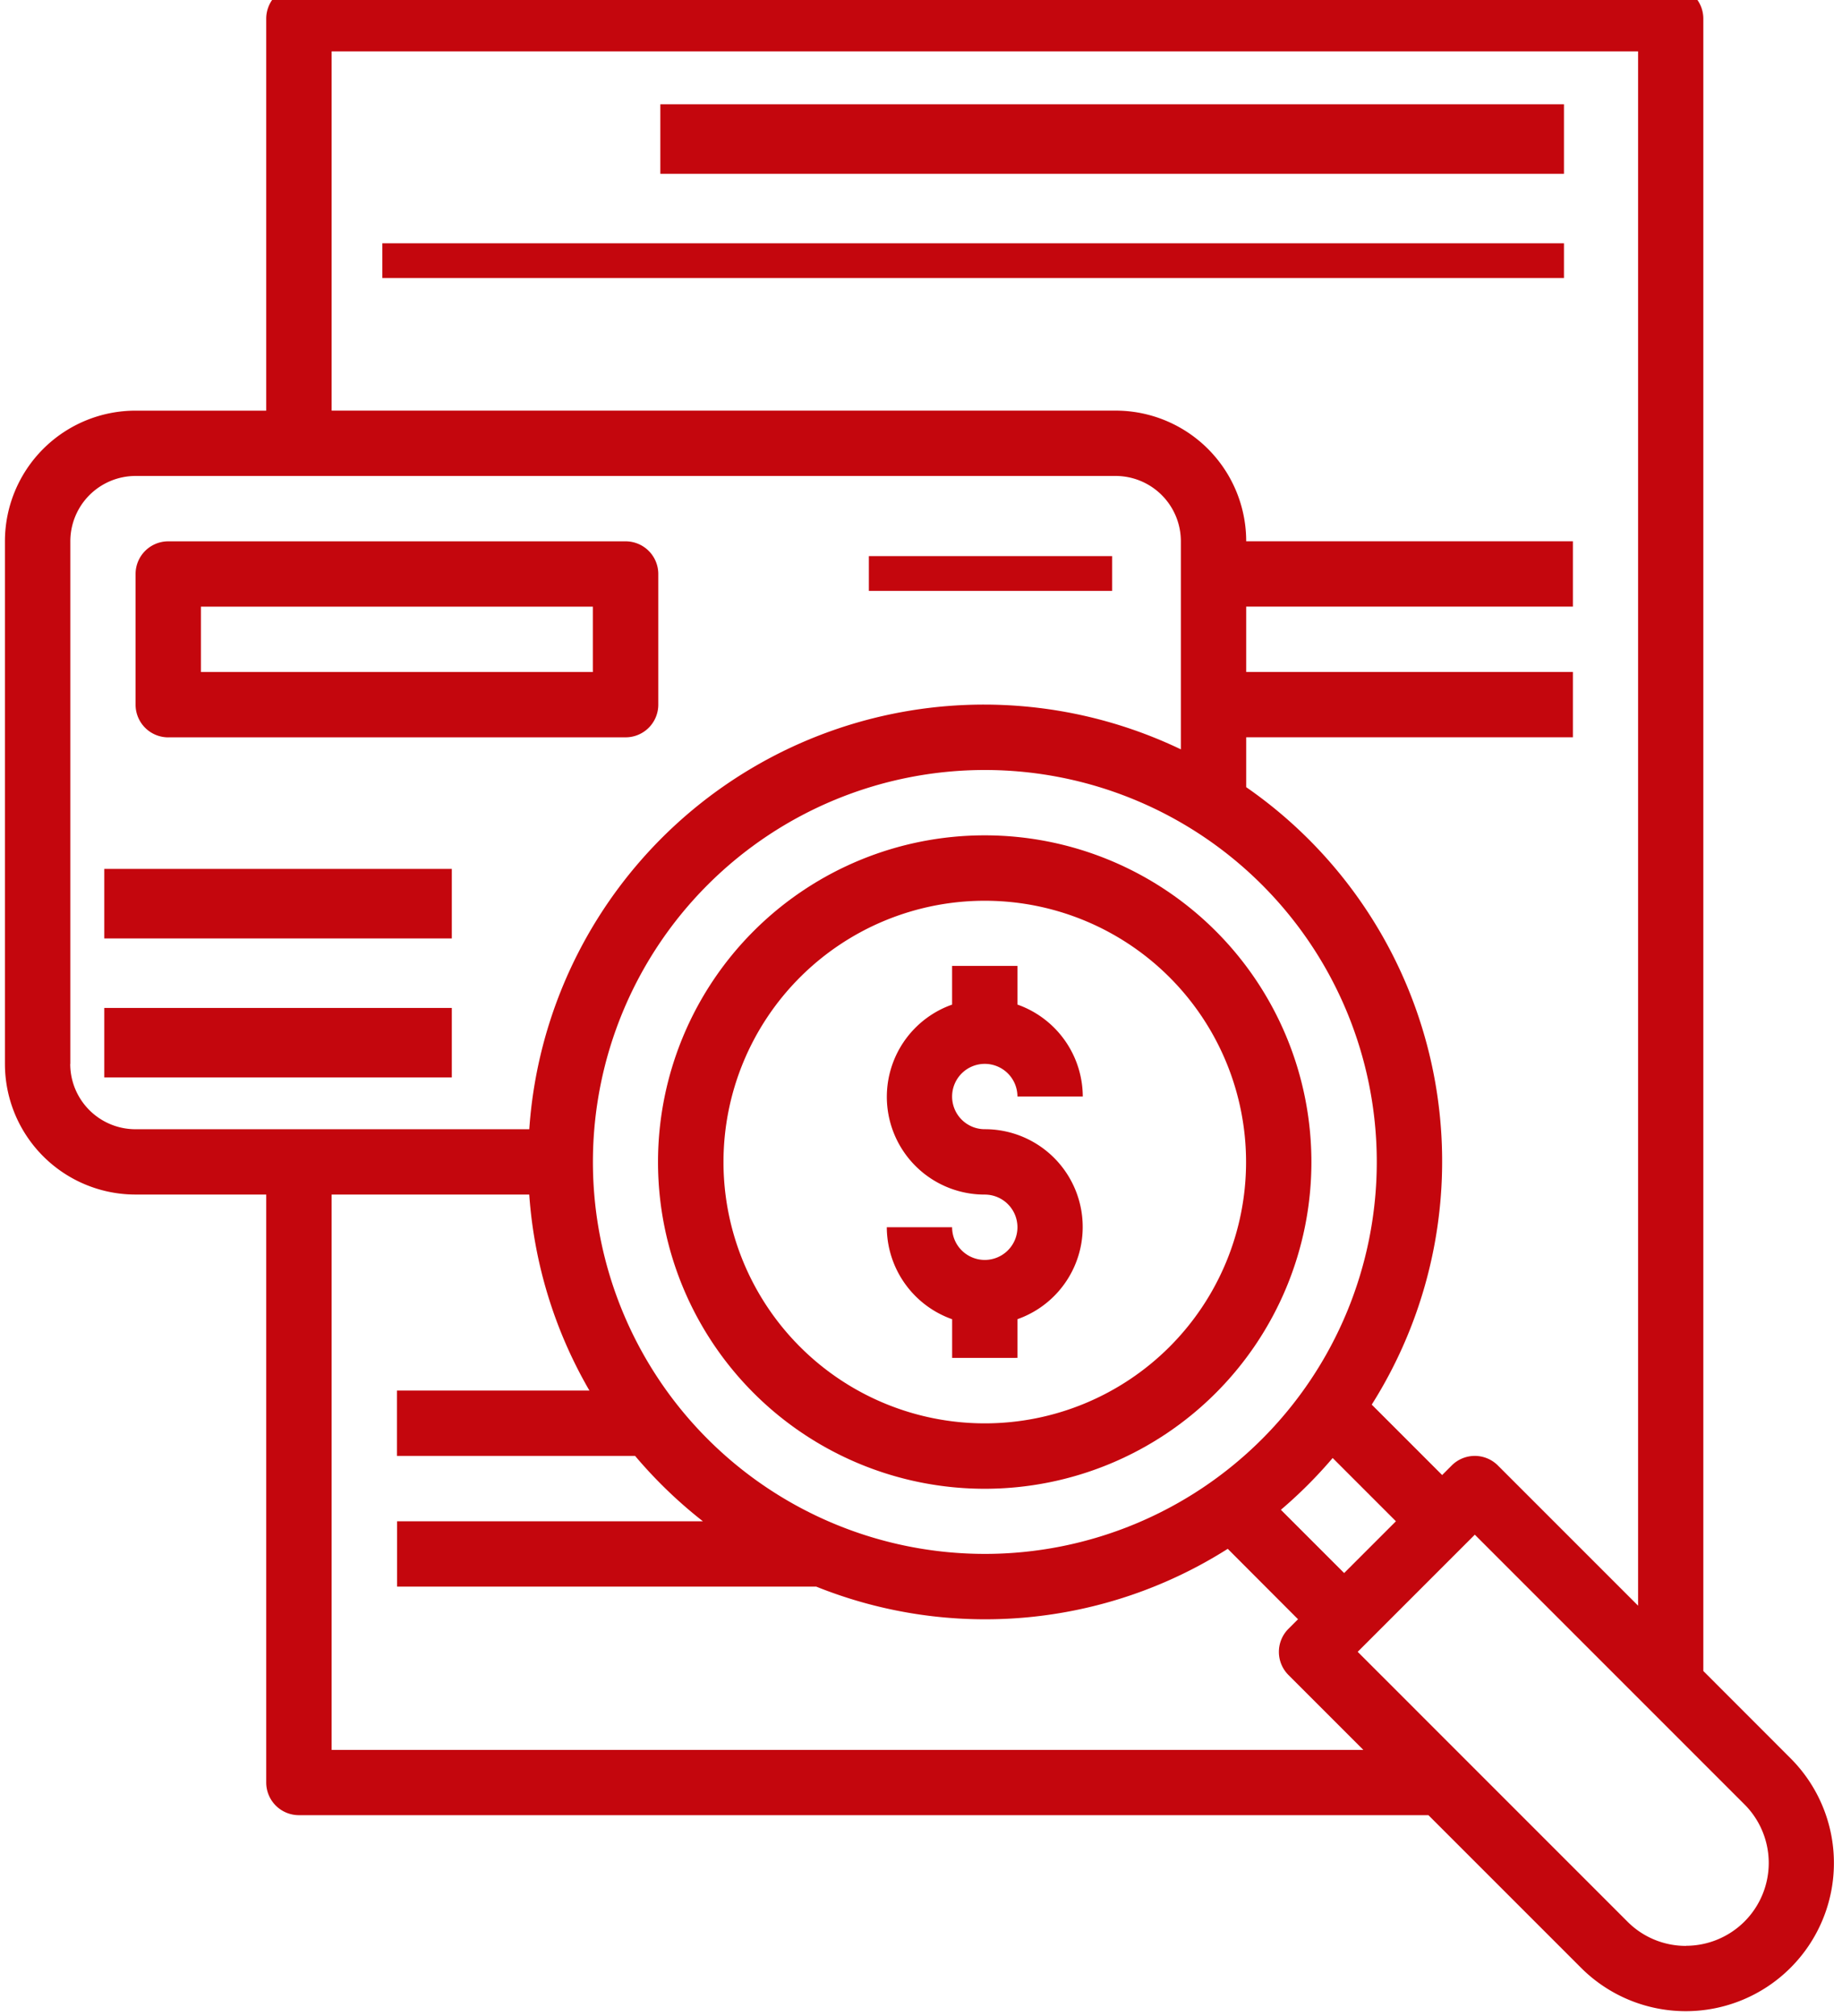
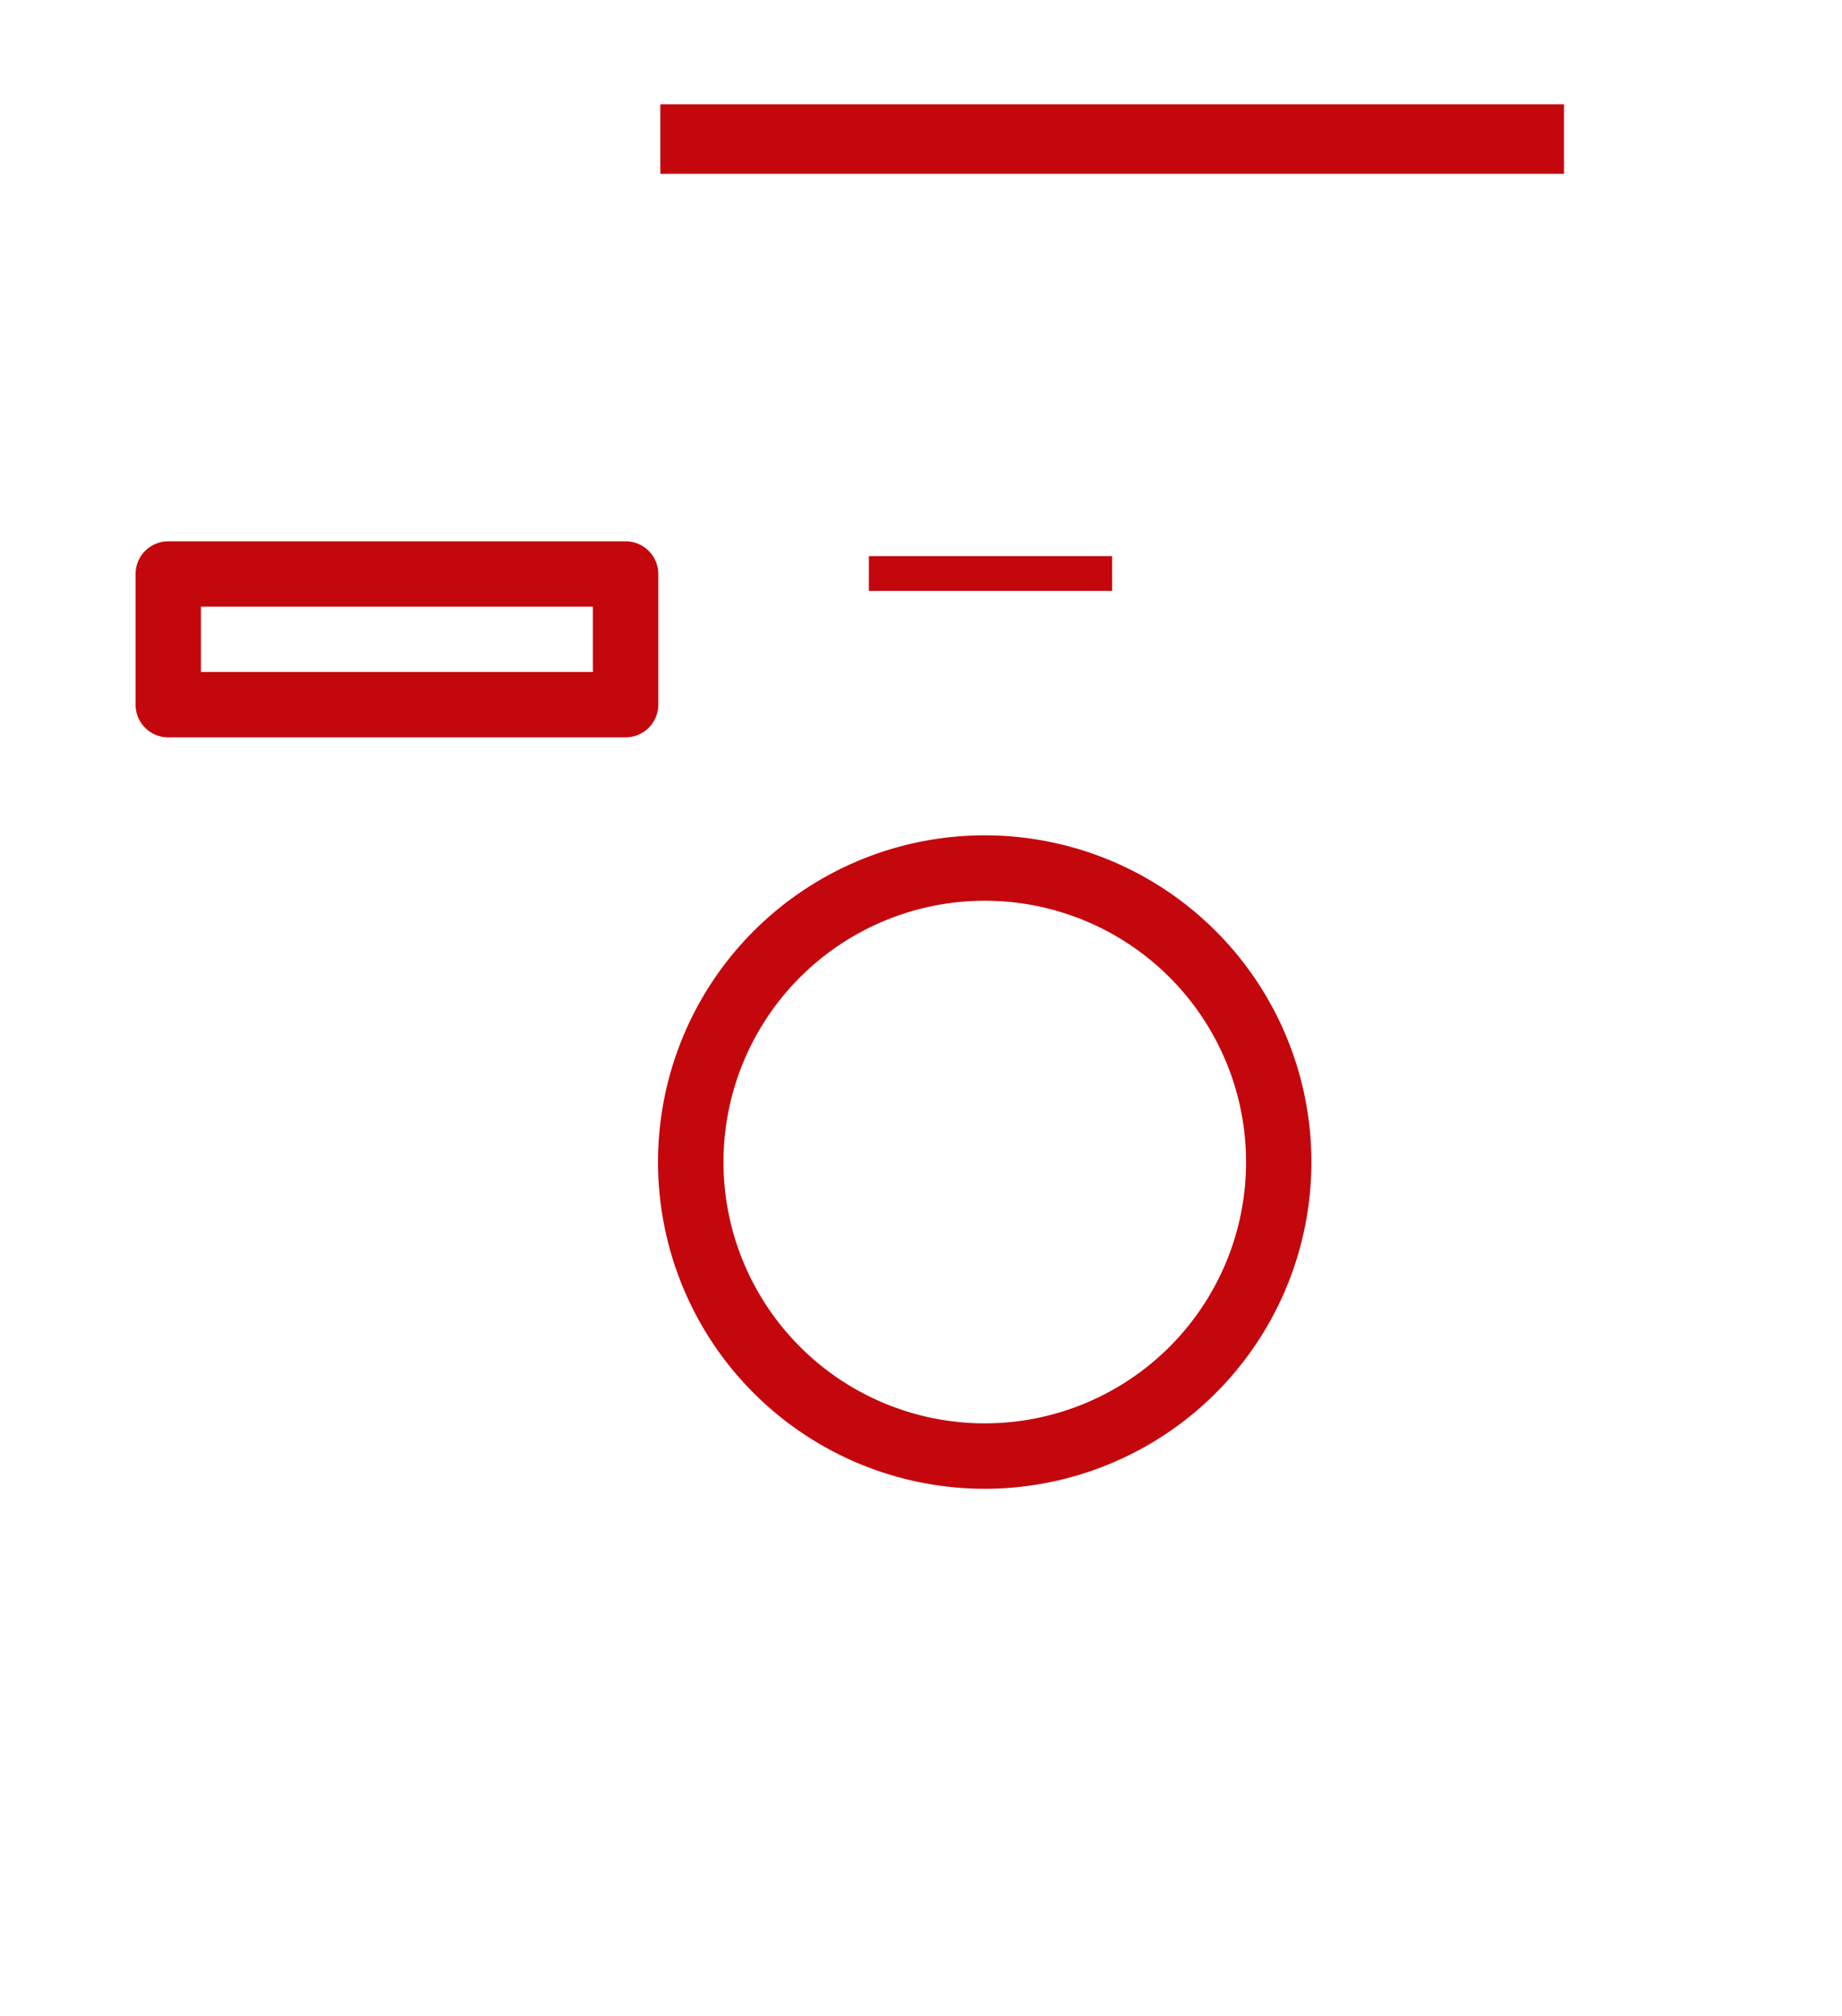
<svg xmlns="http://www.w3.org/2000/svg" width="53" height="58" viewBox="0 0 53 58">
  <defs>
    <clipPath id="clip-path">
      <rect id="Rectángulo_892" data-name="Rectángulo 892" width="53" height="58" transform="translate(0.048 0.351)" fill="#c4060d" />
    </clipPath>
  </defs>
  <g id="Grupo_1981" data-name="Grupo 1981" transform="translate(-790.833 -354.408)">
    <path id="Trazado_4183" data-name="Trazado 4183" d="M815.94,461.639H829.1a.94.94,0,0,0,.94-.94V456.94a.94.94,0,0,0-.94-.94H815.94a.94.94,0,0,0-.94.94V460.7a.94.94,0,0,0,.94.94Zm.94-3.759h11.277v1.88H816.88Zm0,0" transform="translate(-20.266 -86.017)" fill="#c4060d" />
    <rect id="Rectángulo_889" data-name="Rectángulo 889" width="7" height="1" transform="translate(815.833 370.408)" fill="#c4060d" />
-     <rect id="Rectángulo_890" data-name="Rectángulo 890" width="10" height="2" transform="translate(793.833 379.408)" fill="#c4060d" />
-     <rect id="Rectángulo_891" data-name="Rectángulo 891" width="10" height="2" transform="translate(793.833 383.408)" fill="#c4060d" />
    <path id="Trazado_4184" data-name="Trazado 4184" d="M929.794,519.4a9.4,9.4,0,1,0-9.4,9.4,9.4,9.4,0,0,0,9.4-9.4Zm-16.916,0a7.518,7.518,0,1,1,7.518,7.518,7.519,7.519,0,0,1-7.518-7.518Zm0,0" transform="translate(-101.228 -131.558)" fill="#c4060d" />
    <g id="Grupo_1980" data-name="Grupo 1980" transform="translate(790.785 354.056)">
      <g id="Grupo_1979" data-name="Grupo 1979" transform="translate(0 0)" clip-path="url(#clip-path)">
-         <path id="Trazado_4185" data-name="Trazado 4185" d="M956.759,545.277v-1.113a2.813,2.813,0,0,0-.94-5.466.94.94,0,1,1,.94-.94h1.88a2.818,2.818,0,0,0-1.88-2.646V534h-1.88v1.113a2.813,2.813,0,0,0,.94,5.466.94.94,0,1,1-.94.94H953a2.818,2.818,0,0,0,1.88,2.646v1.113Zm0,0" transform="translate(-927.436 -505.857)" fill="#c4060d" />
-         <path id="Trazado_4186" data-name="Trazado 4186" d="M839.868,402.479V354.94a.94.94,0,0,0-.94-.94H799.458a.94.94,0,0,0-.94.94v11.277h-3.759A3.759,3.759,0,0,0,791,369.976v15.036a3.759,3.759,0,0,0,3.759,3.759h3.759v16.916a.94.94,0,0,0,.94.94h32.5l4.391,4.391a4.262,4.262,0,1,0,6.028-6.028ZM800.4,355.88h37.591V400.6l-4.034-4.034a.939.939,0,0,0-1.329,0l-.275.275-2.026-2.026a13.1,13.1,0,0,0-3.612-17.765v-1.435h9.4v-1.88h-9.4v-1.88h9.4v-1.88h-9.4a3.759,3.759,0,0,0-3.759-3.759H800.4Zm29.133,43.781-1.82-1.82a13.179,13.179,0,0,0,1.49-1.49l1.82,1.82Zm-21.615-11.828a11.277,11.277,0,1,1,11.277,11.277,11.278,11.278,0,0,1-11.277-11.277Zm-15.036-2.819V369.976a1.879,1.879,0,0,1,1.88-1.88h28.193a1.879,1.879,0,0,1,1.88,1.88v5.986a13.112,13.112,0,0,0-18.748,10.93H794.759a1.879,1.879,0,0,1-1.88-1.88Zm7.518,19.735V388.772h5.686a13.037,13.037,0,0,0,1.732,5.639h-5.539v1.88h6.853a13.232,13.232,0,0,0,1.95,1.88h-8.8v1.88h12.061a13.029,13.029,0,0,0,11.841-1.087l2.022,2.026-.275.275a.939.939,0,0,0,0,1.329l2.155,2.155Zm38.968,5.639a2.367,2.367,0,0,1-1.685-.7l-7.76-7.761,3.37-3.37,7.76,7.761a2.383,2.383,0,0,1-1.685,4.067Zm0,0" transform="translate(-790.81 -354.05)" fill="#c4060d" />
-       </g>
+         </g>
    </g>
    <rect id="Rectángulo_893" data-name="Rectángulo 893" width="26" height="2" transform="translate(809.833 357.408)" fill="#c4060d" />
-     <rect id="Rectángulo_894" data-name="Rectángulo 894" width="34" height="1" transform="translate(801.833 361.408)" fill="#c4060d" />
  </g>
</svg>